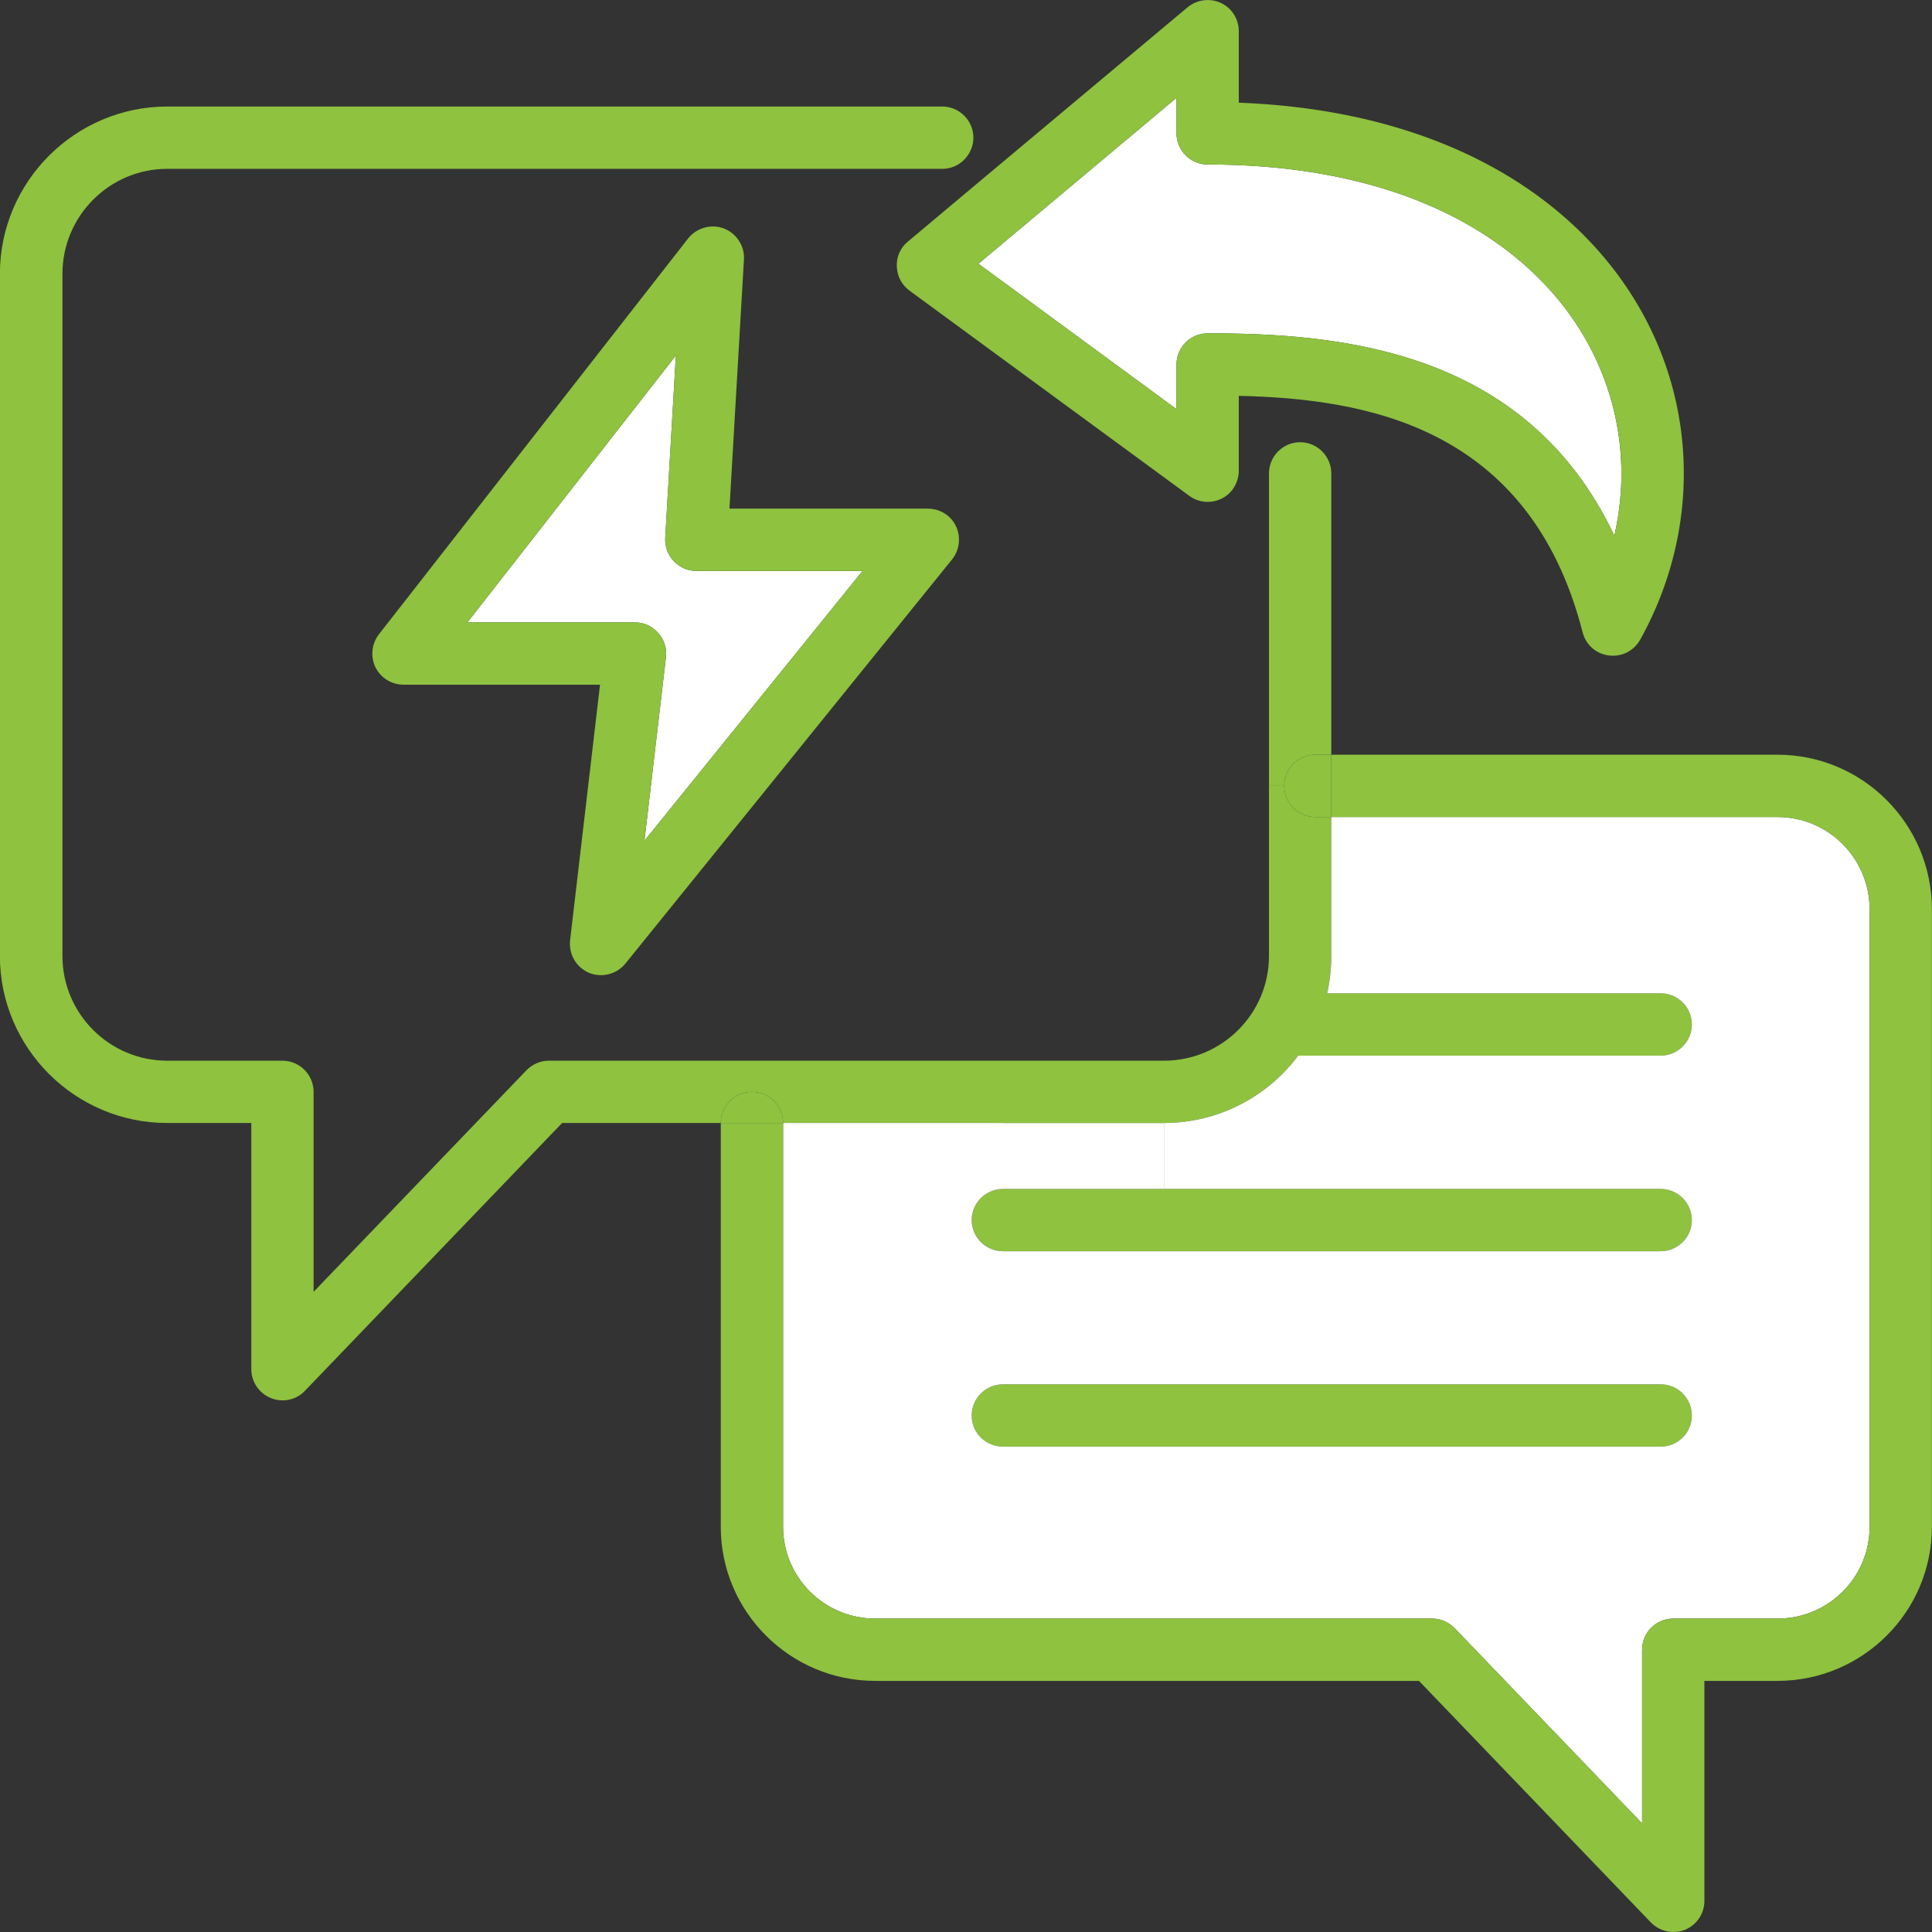
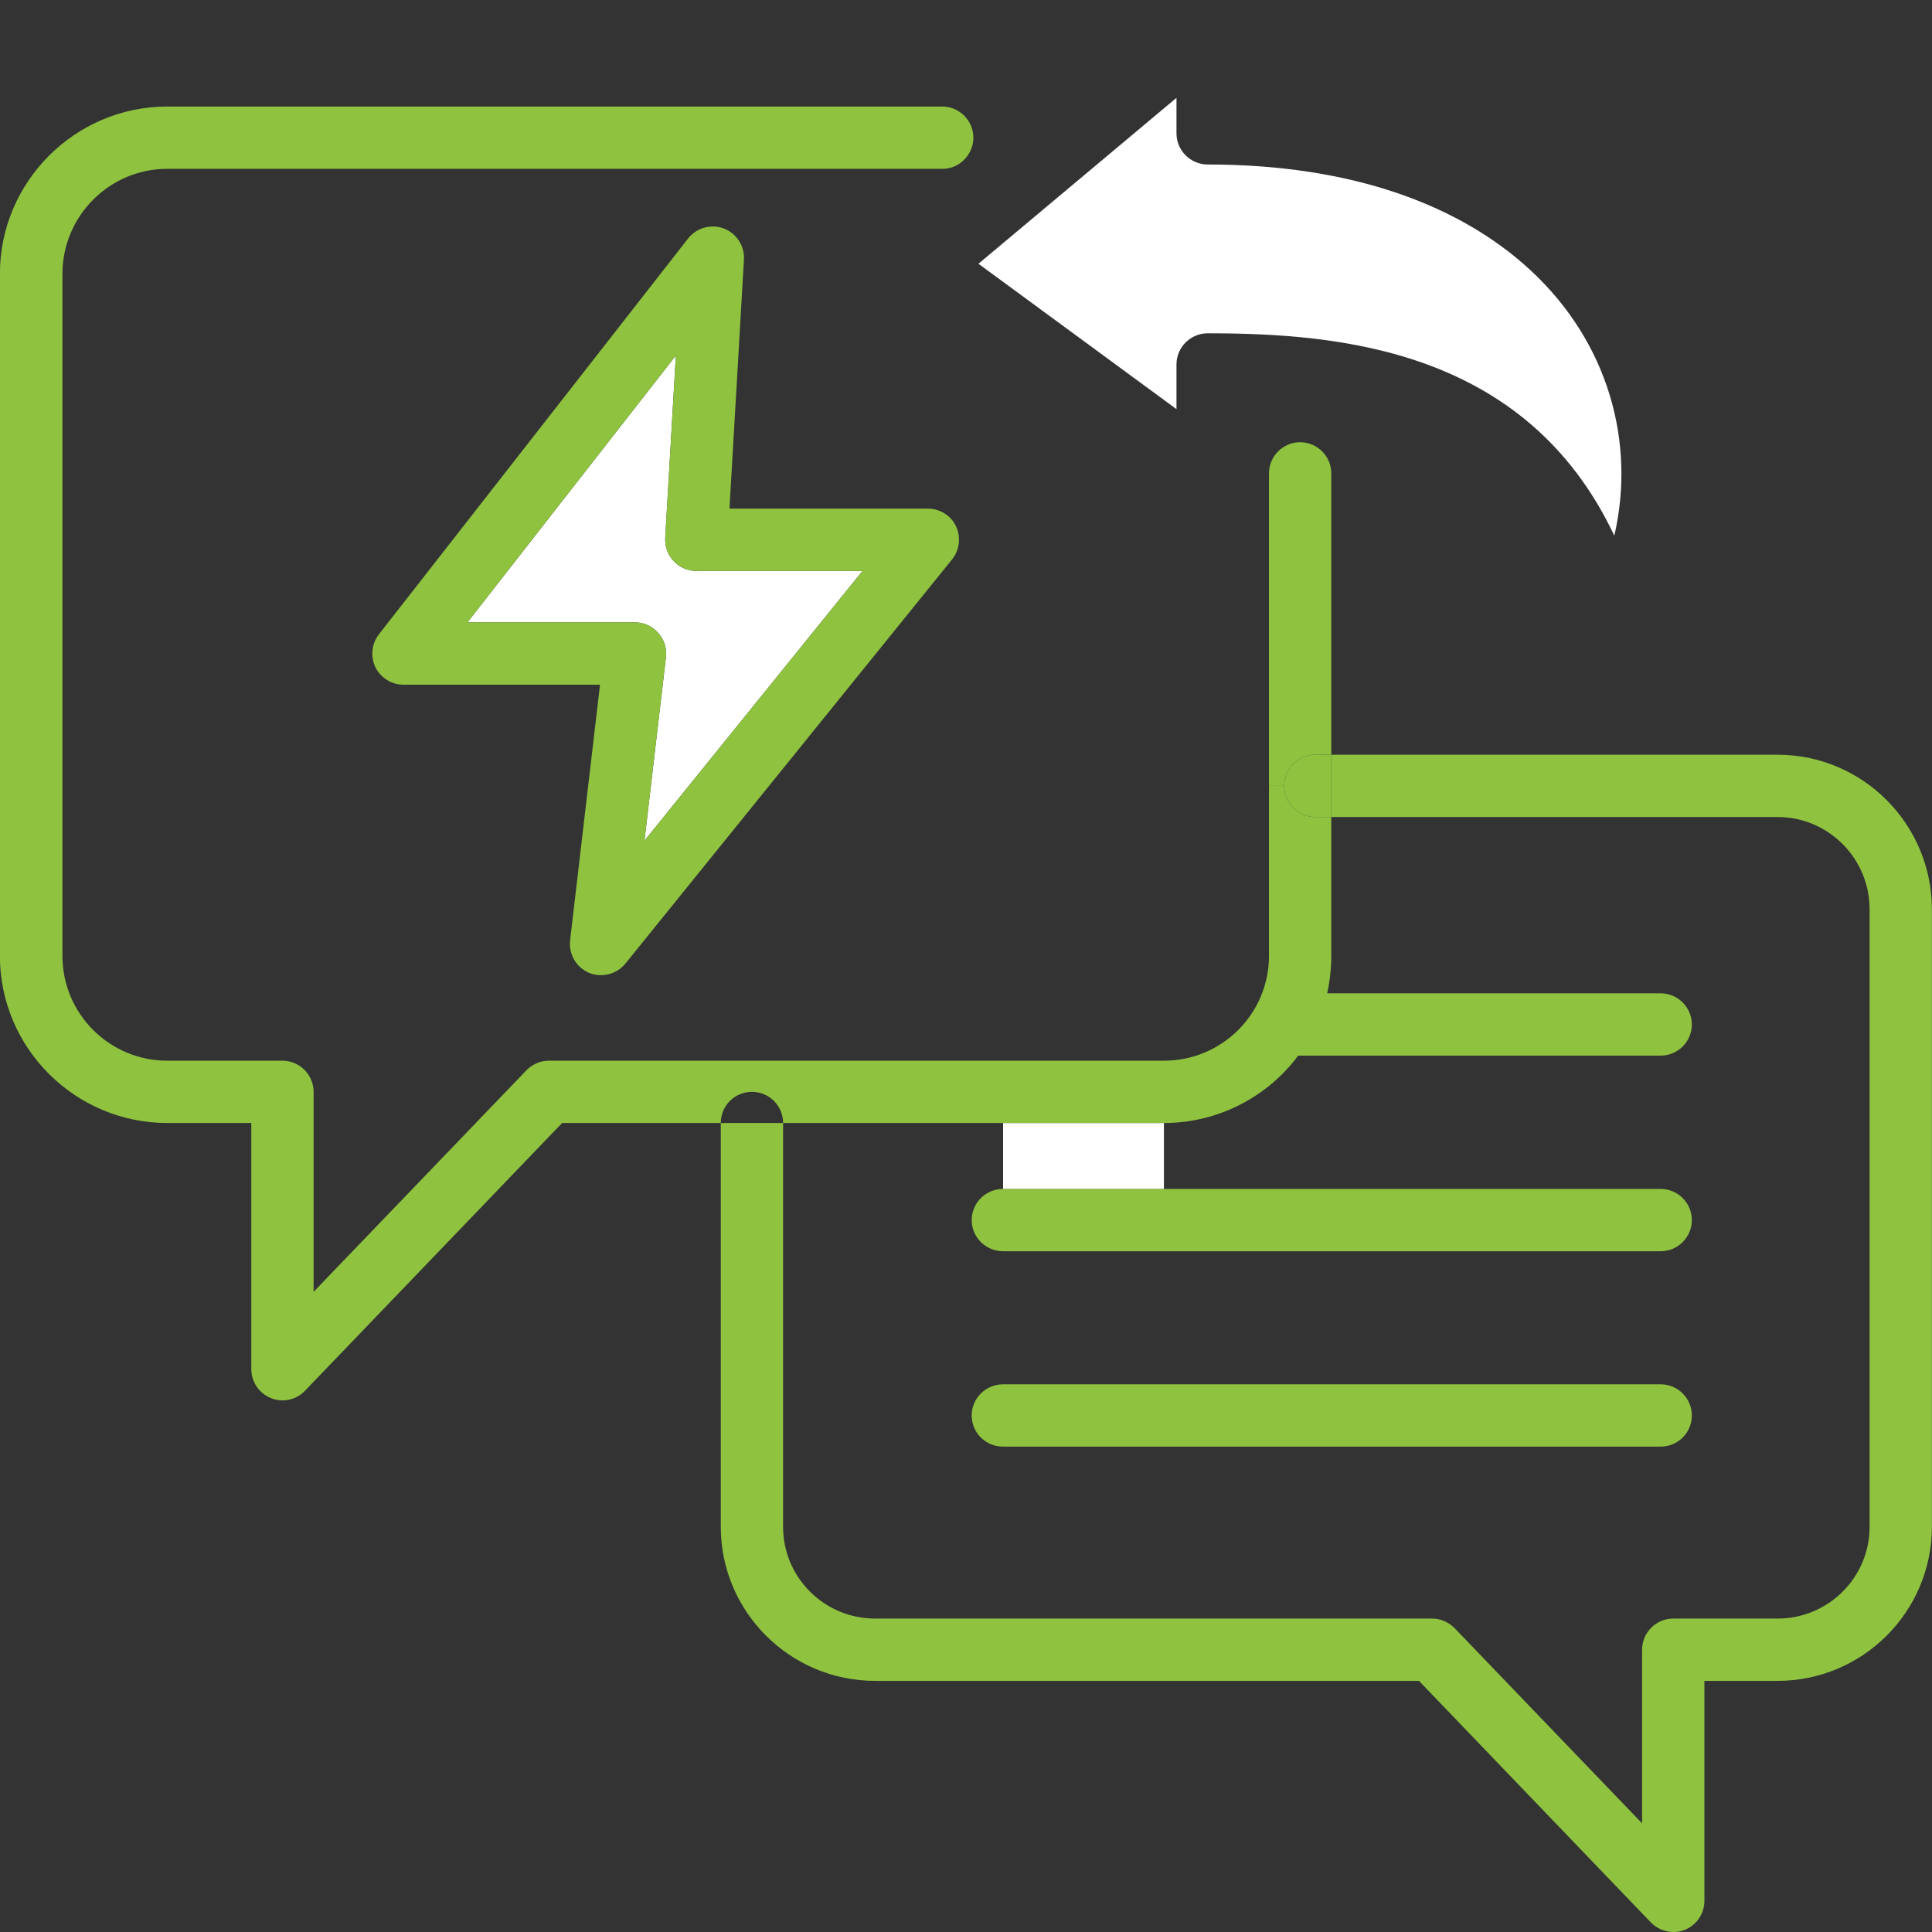
<svg xmlns="http://www.w3.org/2000/svg" id="Layer_1" version="1.1" viewBox="0 0 200 200">
  <rect x="0" y="0" width="200" height="200" fill="#333333" stroke="none" />
  <defs>
    <style> .st0 { fill: #fff; } .st1 { fill: #8ec23f; } </style>
  </defs>
  <path class="st1" d="M171.914,143.303c1.775,0,3.225,1.45,3.225,3.225,0,1.8-1.45,3.225-3.225,3.225h-68.075c-1.8,0-3.25-1.425-3.25-3.225,0-1.775,1.45-3.225,3.25-3.225h68.075Z" />
  <path class="st1" d="M171.914,123.078c1.775,0,3.225,1.45,3.225,3.225s-1.45,3.225-3.225,3.225h-68.075c-1.8,0-3.25-1.45-3.25-3.225s1.45-3.225,3.25-3.225h68.075Z" />
  <path class="st0" d="M158.439,27.978c8.075,7.475,10.9,17.85,8.675,27.475-9.125-19.325-28.5-20.95-42.1-20.95-1.775,0-3.225,1.45-3.225,3.225v4.625l-20.5-15.05,20.5-17.175v3.675c0,1.775,1.45,3.225,3.225,3.225,15.175,0,26.275,4.325,33.425,10.95Z" />
  <path class="st1" d="M136.164,78.128c-1.775,0-3.225,1.45-3.225,3.225h-1.575v-32.35c0-1.775,1.45-3.225,3.225-3.225s3.225,1.45,3.225,3.225v29.125h-1.65Z" />
  <path class="st1" d="M132.939,81.353c0-1.775,1.45-3.225,3.225-3.225h1.65v6.45h-1.65c-1.775,0-3.225-1.45-3.225-3.225Z" />
-   <path class="st1" d="M163.839,65.478c-5.5-21.475-22.675-24.2-35.6-24.5v7.85c-.05,1.175-.7,2.25-1.75,2.775-1.1.55-2.4.45-3.375-.275l-28.975-21.25c-.8-.6-1.275-1.5-1.3-2.5-.05-1,.375-1.95,1.15-2.575l7.125-5.975L122.939.753c.975-.8,2.3-.975,3.45-.45,1.125.525,1.85,1.675,1.85,2.925v7.4c15.55.6,27,5.6,34.575,12.625,12.575,11.65,14.725,29.025,6.975,42.975-.65,1.15-1.925,1.8-3.225,1.625-1.325-.15-2.4-1.1-2.725-2.375ZM158.439,27.978c-7.15-6.625-18.25-10.95-33.425-10.95-1.775,0-3.225-1.45-3.225-3.225v-3.675l-20.5,17.175,20.5,15.05v-4.625c0-1.775,1.45-3.225,3.225-3.225,13.6,0,32.975,1.625,42.1,20.95,2.225-9.625-.6-20-8.675-27.475Z" />
  <rect class="st0" x="103.839" y="116.253" width="16.65" height="6.825" />
  <path class="st1" d="M131.364,98.953v-17.6h1.575c0,1.775,1.45,3.225,3.225,3.225h1.65v14.375c0,1.325-.15,2.625-.425,3.875h34.525c1.775,0,3.225,1.45,3.225,3.225s-1.45,3.225-3.225,3.225h-37.525c-3.15,4.225-8.225,6.975-13.9,6.975h-39.425c0-1.8-1.45-3.225-3.225-3.225v-3.225h42.65c6,0,10.875-4.85,10.875-10.85Z" />
-   <path class="st0" d="M184.014,167.553h-10.8c-1.775,0-3.225,1.45-3.225,3.225v17.975l-19.4-20.2c-.625-.625-1.45-1-2.325-1h-57.675c-5.25,0-9.525-4.25-9.525-9.5v-41.8h22.775v6.825c-1.8,0-3.25,1.45-3.25,3.225s1.45,3.225,3.25,3.225h68.075c1.775,0,3.225-1.45,3.225-3.225s-1.45-3.225-3.225-3.225h-51.425v-6.825c5.675,0,10.75-2.75,13.9-6.975h37.525c1.775,0,3.225-1.45,3.225-3.225s-1.45-3.225-3.225-3.225h-34.525c.275-1.25.425-2.55.425-3.875v-14.375h46.2c5.25,0,9.525,4.275,9.525,9.55v63.925c0,5.25-4.275,9.5-9.525,9.5ZM175.139,146.528c0-1.775-1.45-3.225-3.225-3.225h-68.075c-1.8,0-3.25,1.45-3.25,3.225,0,1.8,1.45,3.225,3.25,3.225h68.075c1.775,0,3.225-1.425,3.225-3.225Z" />
-   <path class="st1" d="M81.064,116.253h-6.45c0-1.8,1.45-3.225,3.225-3.225s3.225,1.425,3.225,3.225Z" />
  <path class="st1" d="M176.439,196.778c0,1.325-.8,2.5-2.025,3-1.2.475-2.6.175-3.525-.775l-24-25h-56.3c-8.8,0-15.975-7.15-15.975-15.95v-41.8h6.45v41.8c0,5.25,4.275,9.5,9.525,9.5h57.675c.875,0,1.7.375,2.325,1l19.4,20.2v-17.975c0-1.775,1.45-3.225,3.225-3.225h10.8c5.25,0,9.525-4.25,9.525-9.5v-63.925c0-5.275-4.275-9.55-9.525-9.55h-46.2v-6.45h46.2c8.8,0,15.975,7.175,15.975,16v63.925c0,8.8-7.175,15.95-15.975,15.95h-7.575v22.775Z" />
  <path class="st0" d="M69.739,58.078c.6.65,1.45,1.025,2.35,1.025h17.2l-22.575,27.925,2.225-19c.1-.9-.175-1.825-.8-2.5-.6-.7-1.475-1.1-2.4-1.1h-17.35l21.575-27.625-1.1,18.875c-.05.9.275,1.775.875,2.4Z" />
  <path class="st1" d="M39.214,65.678l32.025-41c.875-1.1,2.375-1.525,3.7-1.025,1.3.5,2.15,1.8,2.075,3.2l-1.5,25.8h20.525c1.25,0,2.4.7,2.925,1.825s.375,2.45-.4,3.425l-33.825,41.85c-.9,1.1-2.45,1.5-3.775.95-1.325-.575-2.1-1.925-1.95-3.35l3.1-26.475h-20.35c-1.225,0-2.35-.7-2.9-1.8-.525-1.1-.4-2.425.35-3.4ZM89.289,59.103h-17.2c-.9,0-1.75-.375-2.35-1.025-.6-.625-.925-1.5-.875-2.4l1.1-18.875-21.575,27.625h17.35c.925,0,1.8.4,2.4,1.1.625.675.9,1.6.8,2.5l-2.225,19,22.575-27.925Z" />
  <path class="st1" d="M6.464,98.953c0,6,4.875,10.85,10.85,10.85h11.925c1.775,0,3.225,1.45,3.225,3.225v20.7l22.025-22.925c.6-.625,1.45-1,2.325-1h21.025v3.225c-1.775,0-3.225,1.425-3.225,3.225h-16.425l-26.625,27.725c-.9.95-2.3,1.25-3.525.75s-2.025-1.675-2.025-3v-25.475h-8.7C7.789,116.253-.011,108.503-.011,98.953V28.353C-.011,18.803,7.789,11.028,17.314,11.028h80.225c1.775,0,3.225,1.45,3.225,3.225,0,1.1-.575,2.1-1.425,2.675-.525.35-1.125.55-1.8.55H17.314c-5.975,0-10.85,4.875-10.85,10.875v70.6Z" />
</svg>